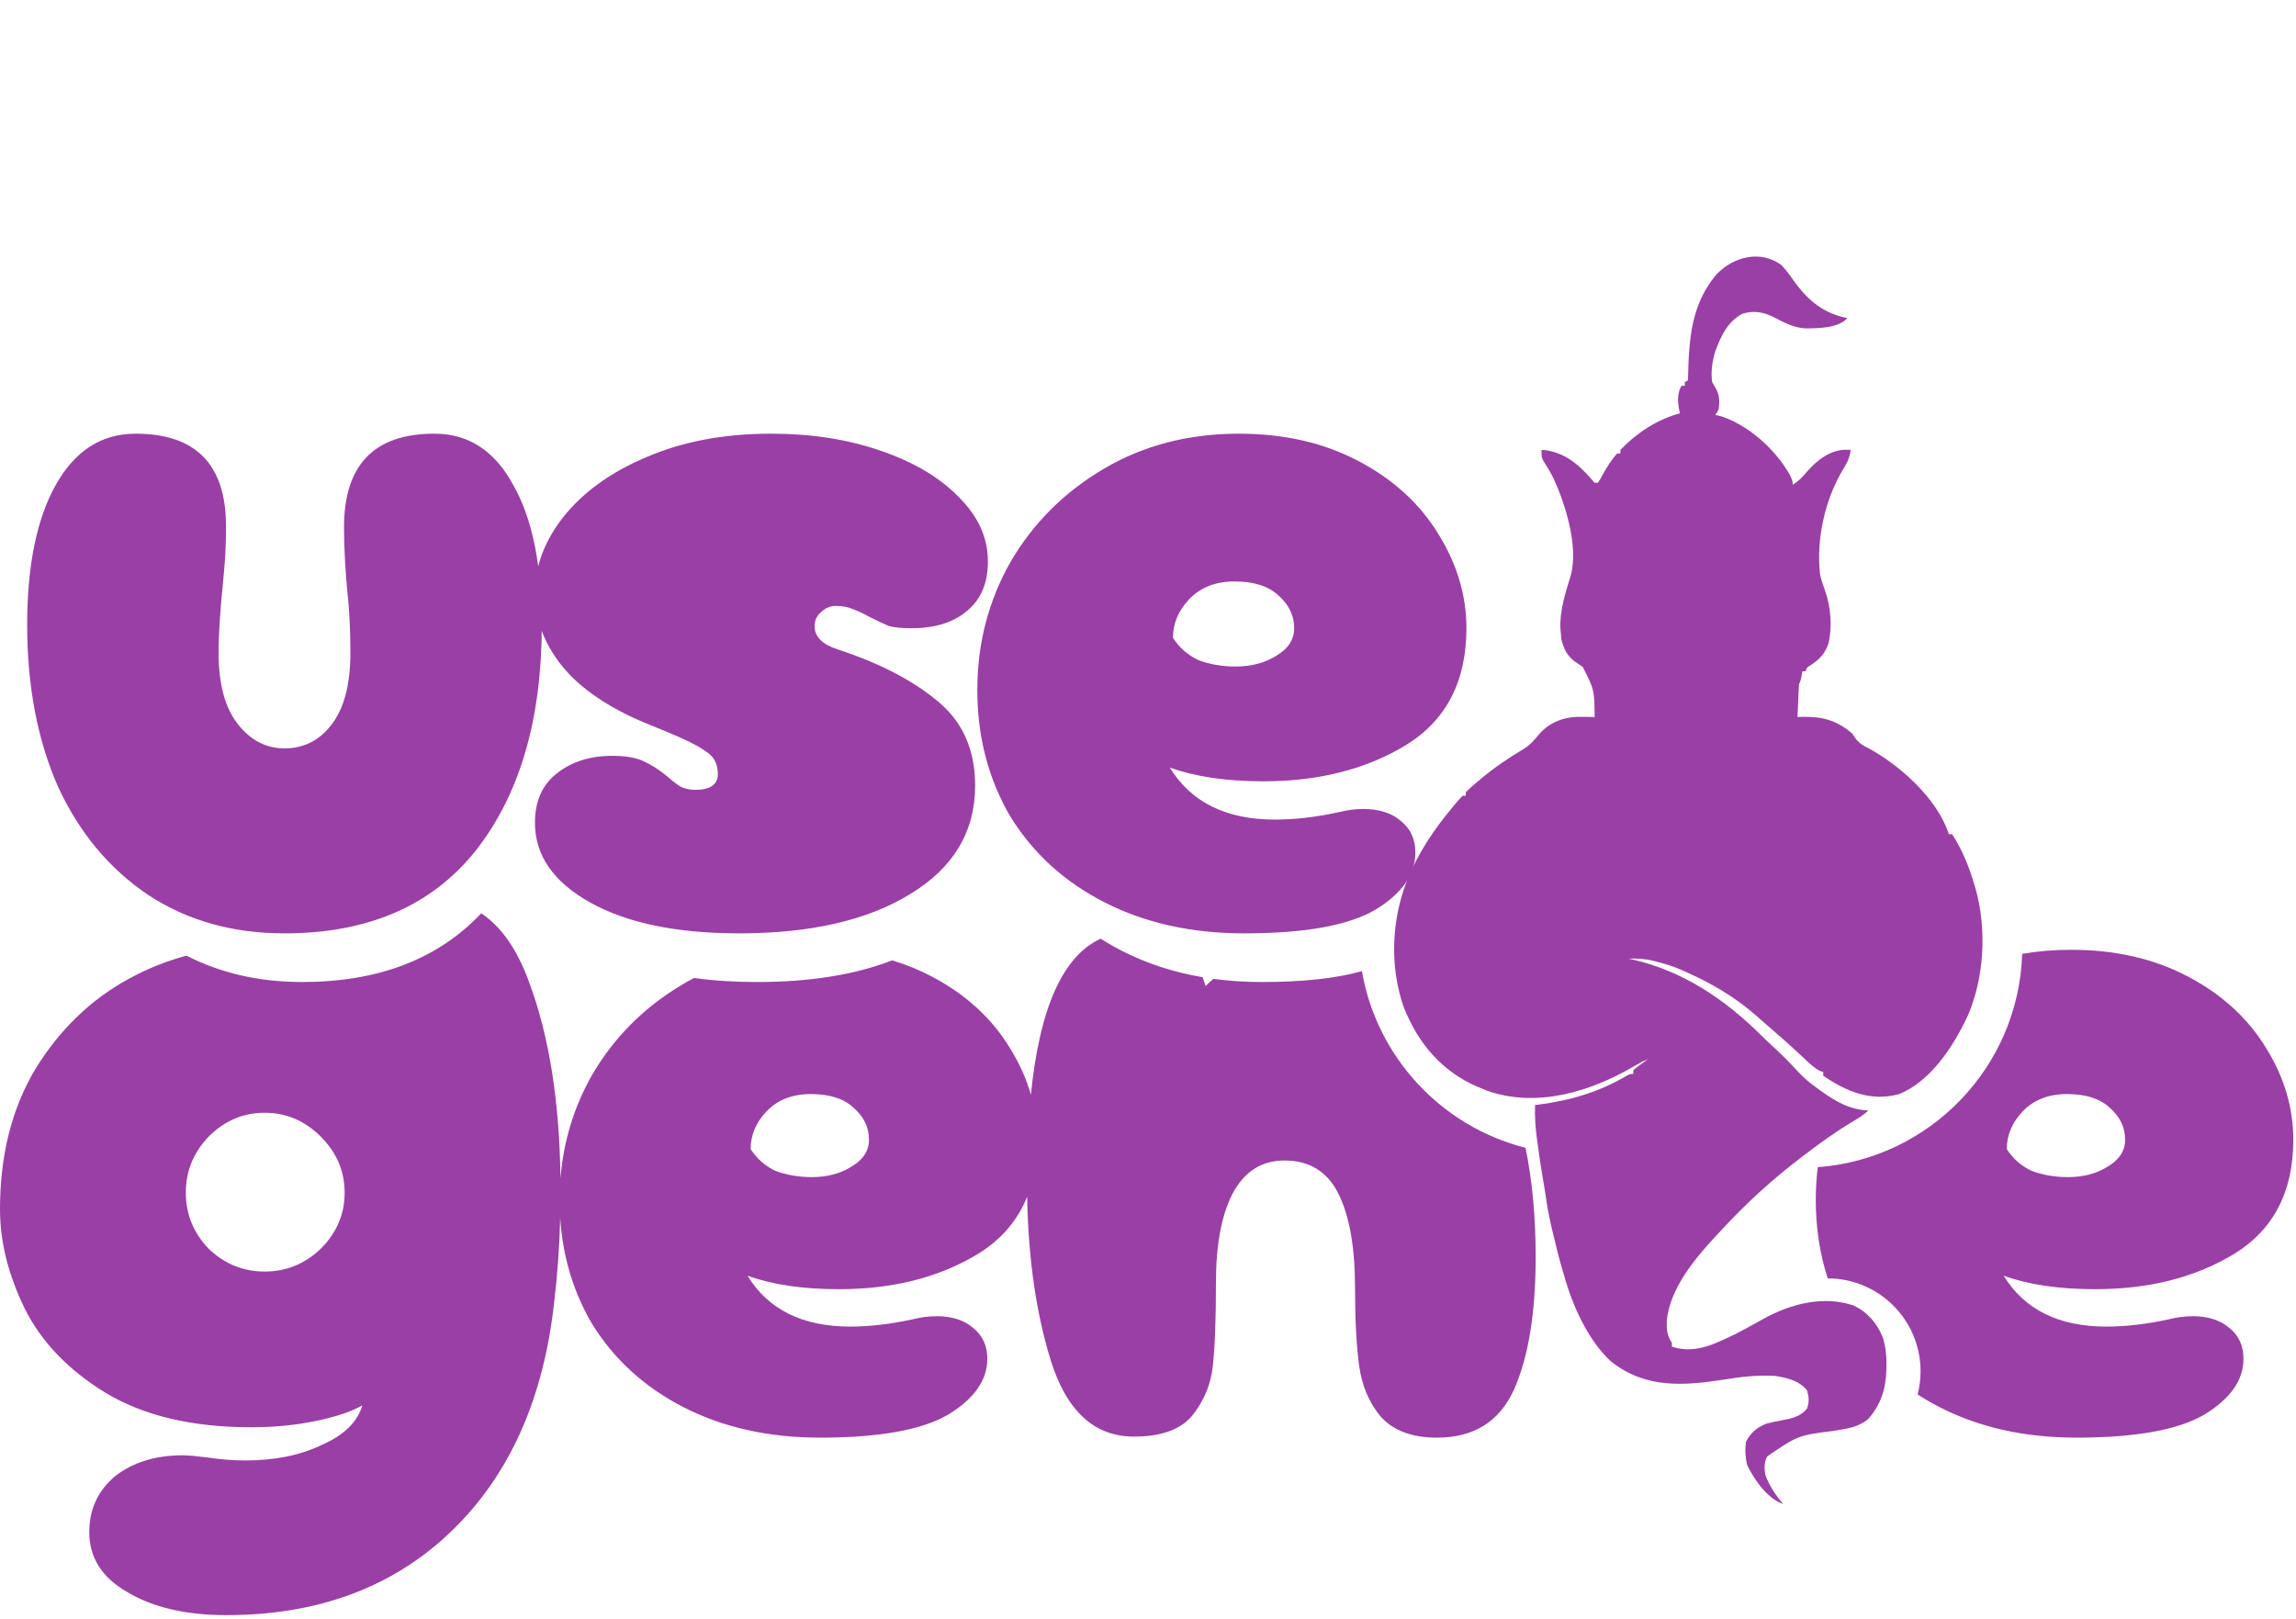
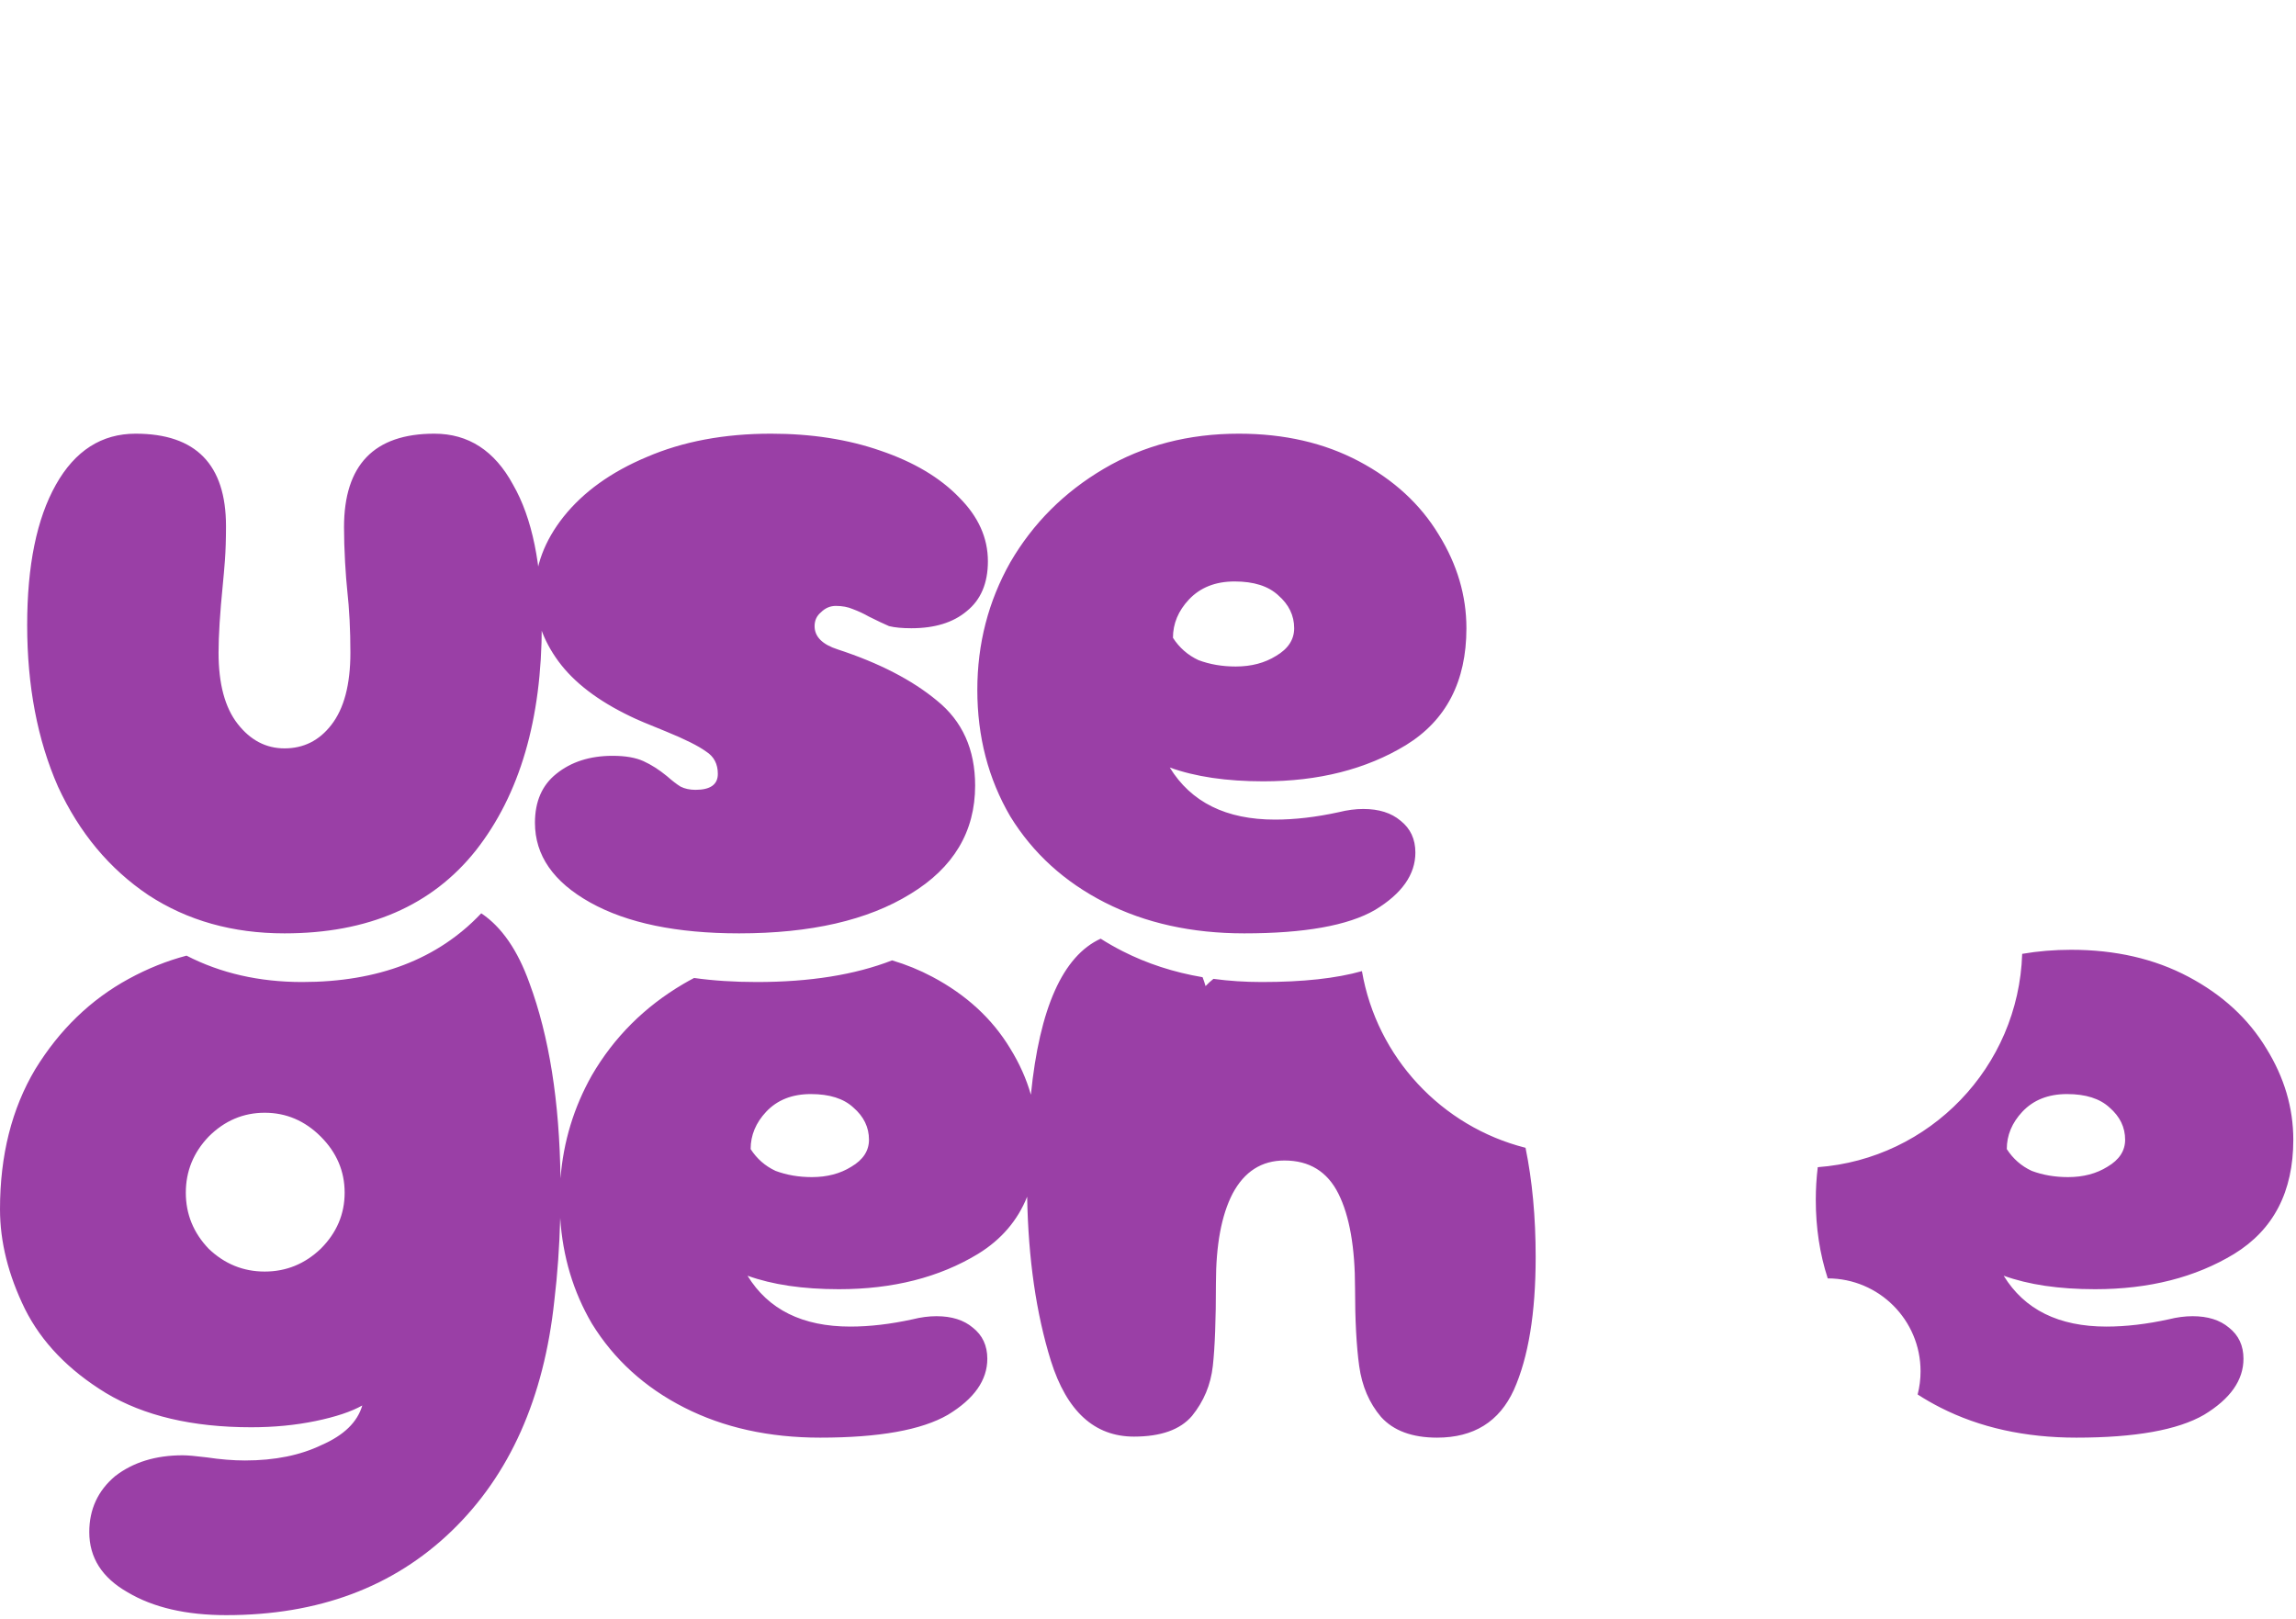
<svg xmlns="http://www.w3.org/2000/svg" width="519" height="366" viewBox="0 0 519 366" fill="none">
  <path d="M64.305 211C52.608 211 42.354 208.116 33.541 202.348C24.729 196.419 17.919 188.248 13.112 177.833C8.466 167.258 6.142 155.081 6.142 141.301C6.142 127.842 8.305 117.267 12.632 109.576C16.958 101.885 22.966 98.04 30.657 98.04C44.276 98.04 51.086 105.009 51.086 118.949C51.086 121.833 51.006 124.397 50.846 126.64C50.686 128.723 50.525 130.566 50.365 132.168C49.724 138.577 49.404 143.704 49.404 147.55C49.404 154.6 50.846 159.968 53.73 163.653C56.614 167.338 60.139 169.181 64.305 169.181C68.631 169.181 72.156 167.418 74.88 163.893C77.764 160.208 79.206 154.76 79.206 147.55C79.206 142.423 78.966 137.696 78.485 133.37C78.325 131.928 78.165 129.845 78.004 127.121C77.844 124.237 77.764 121.593 77.764 119.19C77.764 105.09 84.574 98.04 98.193 98.04C105.884 98.04 111.812 101.885 115.978 109.576C120.304 117.107 122.468 127.682 122.468 141.301C122.468 162.611 117.501 179.595 107.566 192.253C97.632 204.751 83.212 211 64.305 211ZM167.07 211C152.97 211 141.754 208.677 133.422 204.03C125.09 199.383 120.924 193.375 120.924 186.004C120.924 181.198 122.526 177.512 125.731 174.949C129.096 172.225 133.342 170.863 138.469 170.863C141.353 170.863 143.676 171.264 145.439 172.065C147.201 172.866 148.964 173.987 150.726 175.429C152.008 176.551 153.05 177.352 153.851 177.833C154.812 178.314 155.934 178.554 157.216 178.554C160.58 178.554 162.263 177.352 162.263 174.949C162.263 172.706 161.382 171.023 159.619 169.902C157.857 168.62 154.812 167.098 150.486 165.335C146.48 163.733 143.837 162.611 142.555 161.97C135.184 158.445 129.737 154.279 126.212 149.473C122.687 144.666 120.924 139.538 120.924 134.091C120.924 128.002 123.087 122.234 127.413 116.786C131.9 111.178 138.149 106.692 146.16 103.327C154.332 99.802 163.705 98.04 174.28 98.04C183.413 98.04 191.665 99.321 199.035 101.885C206.566 104.449 212.494 107.974 216.82 112.46C221.146 116.786 223.31 121.593 223.31 126.881C223.31 131.848 221.707 135.613 218.503 138.177C215.458 140.74 211.292 142.022 206.005 142.022C203.922 142.022 202.24 141.862 200.958 141.541C199.836 141.061 198.314 140.34 196.391 139.378C195.27 138.737 194.068 138.177 192.786 137.696C191.665 137.215 190.383 136.975 188.941 136.975C187.659 136.975 186.537 137.456 185.576 138.417C184.615 139.218 184.134 140.26 184.134 141.541C184.134 143.945 185.896 145.707 189.421 146.829C198.715 149.873 206.165 153.719 211.773 158.365C217.541 163.012 220.425 169.421 220.425 177.593C220.425 188.007 215.539 196.179 205.765 202.107C196.151 208.036 183.253 211 167.07 211ZM281.245 211C269.388 211 258.893 208.677 249.76 204.03C240.627 199.383 233.497 192.894 228.37 184.562C223.403 176.07 220.919 166.537 220.919 155.962C220.919 145.547 223.403 135.933 228.37 127.121C233.497 118.308 240.547 111.258 249.52 105.971C258.493 100.683 268.667 98.04 280.043 98.04C290.298 98.04 299.351 100.123 307.202 104.288C315.053 108.454 321.062 113.982 325.227 120.872C329.393 127.602 331.476 134.652 331.476 142.022C331.476 154.039 326.91 162.852 317.777 168.46C308.804 173.907 298.069 176.631 285.571 176.631C277.239 176.631 270.189 175.59 264.421 173.507C269.228 181.358 277.159 185.283 288.215 185.283C292.701 185.283 297.508 184.723 302.635 183.601C304.558 183.12 306.401 182.88 308.163 182.88C311.688 182.88 314.492 183.761 316.575 185.524C318.818 187.286 319.94 189.69 319.94 192.734C319.94 197.701 316.896 202.027 310.807 205.712C304.718 209.237 294.864 211 281.245 211ZM265.142 144.185C266.584 146.428 268.507 148.111 270.91 149.232C273.474 150.194 276.278 150.674 279.322 150.674C282.847 150.674 285.892 149.873 288.455 148.271C291.179 146.669 292.541 144.586 292.541 142.022C292.541 139.138 291.339 136.654 288.936 134.571C286.693 132.488 283.408 131.447 279.082 131.447C274.756 131.447 271.311 132.809 268.747 135.533C266.344 138.096 265.142 140.981 265.142 144.185Z" fill="#9A3FA6" />
-   <path d="M402.676 59.911C403.763 61.055 404.673 62.312 405.587 63.634C408.855 68.153 412.406 70.891 417.597 71.909C415.586 74.195 410.927 74.216 408.208 74.243C405.609 74.131 403.384 72.99 401.055 71.755C398.763 70.559 396.33 70.116 393.862 70.936C390.661 72.573 389.063 75.797 387.754 79.356C387.046 81.6 386.691 84.019 387.026 86.389C387.387 87.003 387.387 87.003 387.754 87.63C388.713 89.265 388.759 90.673 388.482 92.595C388.242 93.004 388.002 93.414 387.754 93.836C387.987 93.87 388.22 93.904 388.459 93.939C394.626 95.656 401.147 101.25 404.564 107.308C405.223 108.73 405.223 108.73 405.223 109.557C406.506 108.828 407.377 107.944 408.34 106.765C410.687 104.014 413.709 101.736 417.142 101.671C417.533 101.679 417.923 101.688 418.325 101.697C418.136 103.62 417.363 104.906 416.414 106.454C412.525 113.111 410.527 121.827 411.41 129.83C411.694 131.074 412.049 132.196 412.494 133.377C413.837 136.997 414.207 141.654 413.331 145.449C412.463 147.874 411.289 149.036 409.318 150.361C408.455 150.847 408.455 150.847 408.135 151.757C407.895 151.757 407.654 151.757 407.407 151.757C407.354 152.081 407.302 152.405 407.248 152.739C407.043 153.825 407.043 153.825 406.679 154.653C406.625 155.221 406.589 155.792 406.564 156.363C406.549 156.696 406.533 157.029 406.518 157.373C406.503 157.721 406.489 158.069 406.474 158.428C406.451 158.955 406.451 158.955 406.427 159.493C406.388 160.362 406.351 161.231 406.315 162.1C406.671 162.085 407.027 162.071 407.394 162.056C411.81 161.953 415.084 162.751 418.689 165.823C418.917 166.164 419.144 166.505 419.379 166.856C420.309 168.114 421.149 168.545 422.465 169.211C429.183 172.846 437.915 180.404 440.525 188.578C440.766 188.578 441.006 188.578 441.253 188.578C443.556 192.074 445.144 196.034 446.348 200.162C446.464 200.555 446.464 200.555 446.582 200.956C449.127 210.032 448.535 220.952 444.851 229.522C441.503 236.755 436.317 244.454 429.334 247.326C423.071 249.058 417.514 246.886 412.138 243.189C412.138 242.916 412.138 242.643 412.138 242.362C411.892 242.275 411.647 242.188 411.393 242.098C409.959 241.346 408.882 240.282 407.68 239.13C404.843 236.459 401.941 233.901 399.002 231.377C398.385 230.844 397.775 230.301 397.166 229.758C392.15 225.325 386.742 222.212 380.84 219.607C380.597 219.496 380.354 219.386 380.104 219.272C378.325 218.479 376.54 217.929 374.675 217.461C374.403 217.388 374.132 217.314 373.852 217.239C371.898 216.743 370.103 216.646 368.102 216.711C368.406 216.777 368.711 216.842 369.024 216.91C380.197 219.456 389.696 225.679 398.198 234.141C399.252 235.189 400.332 236.194 401.425 237.19C403.18 238.805 404.833 240.523 406.465 242.296C407.673 243.594 408.906 244.659 410.318 245.672C410.688 245.945 411.058 246.218 411.439 246.499C414.988 249.043 418.071 250.844 422.328 251.05C421.204 252.108 419.997 252.835 418.711 253.598C414.966 255.833 411.44 258.383 407.93 261.057C407.583 261.321 407.583 261.321 407.229 261.59C400.727 266.543 394.791 271.925 389.129 278.068C388.717 278.515 388.302 278.961 387.886 279.404C383.351 284.242 377.368 291.305 376.762 298.704C376.725 300.724 376.849 301.906 377.928 303.593C377.928 303.866 377.928 304.139 377.928 304.42C381.647 305.694 385.356 304.8 388.846 303.179C389.159 303.043 389.472 302.908 389.794 302.768C392.783 301.425 395.659 299.795 398.541 298.182C404.783 294.727 412.175 292.815 419.03 295.137C422.006 296.539 424.255 299.023 425.604 302.351C426.233 304.434 426.449 306.343 426.423 308.531C426.42 308.823 426.418 309.115 426.415 309.415C426.336 313.957 425.157 317.498 422.355 320.744C420.05 322.694 417.481 322.983 414.708 323.425C406.408 324.503 406.408 324.503 399.487 329.225C398.764 330.583 398.787 331.869 399.036 333.38C399.945 335.95 401.41 337.975 403.04 340C399.462 338.666 396.725 334.799 394.919 331.183C394.521 329.413 394.426 327.743 394.669 325.933C395.798 323.768 397.32 322.573 399.4 321.796C400.624 321.504 401.841 321.235 403.076 321.021C405.11 320.653 407.089 320.186 408.499 318.383C408.993 316.837 408.902 315.923 408.499 314.349C406.697 312.045 403.803 311.459 401.22 311.04C397.324 310.829 393.612 311.225 389.756 311.867C380.681 313.275 371.917 313.985 364.098 307.73C358.971 302.916 355.53 295.408 353.544 288.285C353.467 288.031 353.39 287.776 353.311 287.514C352.49 284.794 351.815 282.037 351.156 279.261C351.045 278.806 350.935 278.351 350.821 277.883C350.199 275.27 349.705 272.682 349.34 270.007C349.189 268.929 349.011 267.866 348.816 266.797C348.371 264.318 348.02 261.824 347.676 259.324C347.61 258.865 347.543 258.405 347.475 257.931C347.099 255.198 346.901 252.575 346.993 249.809C347.295 249.773 347.596 249.737 347.906 249.7C354.866 248.769 361.249 246.972 367.488 243.309C368.466 242.776 368.466 242.776 369.194 242.776C369.194 242.502 369.194 242.229 369.194 241.948C369.91 241.324 369.91 241.324 370.831 240.655C371.135 240.432 371.439 240.209 371.752 239.98C371.989 239.81 372.225 239.64 372.469 239.466C371.418 239.864 370.488 240.387 369.508 240.967C359.453 246.875 347.34 250.497 336.172 246.581C335.584 246.336 335.584 246.336 334.983 246.085C334.395 245.846 334.395 245.846 333.795 245.602C326.089 242.201 320.629 236.14 317.264 227.571C314.11 218.433 314.551 208.17 317.976 199.21C320.544 192.814 324.188 187.434 328.433 182.372C328.668 182.087 328.904 181.802 329.148 181.508C329.62 180.949 330.115 180.415 330.616 179.89C330.856 179.89 331.097 179.89 331.344 179.89C331.344 179.617 331.344 179.344 331.344 179.062C332.186 178.256 333.03 177.504 333.914 176.761C334.176 176.54 334.438 176.318 334.708 176.09C337.79 173.524 341.03 171.309 344.423 169.314C345.907 168.403 346.919 167.176 348.072 165.794C350.758 162.9 354.098 161.951 357.707 162.048C357.973 162.052 358.239 162.056 358.514 162.059C359.162 162.069 359.811 162.084 360.459 162.1C360.399 155.943 360.399 155.943 357.775 150.774C357.09 150.292 356.399 149.819 355.705 149.352C354.126 148.015 353.421 146.577 352.907 144.387C352.877 143.952 352.847 143.517 352.816 143.069C352.776 142.666 352.776 142.666 352.734 142.256C352.499 138.138 353.873 133.973 355.053 130.127C356.871 123.559 353.833 113.976 351.213 108.232C350.499 106.808 349.706 105.471 348.85 104.153C348.449 103.351 348.449 103.351 348.449 101.697C353.015 101.948 356.572 104.61 359.708 108.29C359.956 108.572 360.204 108.853 360.459 109.144C360.699 109.144 360.939 109.144 361.187 109.144C361.69 108.405 361.69 108.405 362.188 107.463C363.182 105.711 364.209 103.957 365.554 102.524C365.794 102.524 366.035 102.524 366.282 102.524C366.282 102.251 366.282 101.978 366.282 101.697C370.139 97.712 374.665 94.82 379.748 93.422C379.689 93.179 379.63 92.936 379.57 92.685C379.233 91.024 379.175 89.451 379.748 87.863C379.868 87.65 379.988 87.436 380.112 87.216C380.352 87.216 380.592 87.216 380.84 87.216C380.84 86.943 380.84 86.67 380.84 86.389C381.08 86.252 381.32 86.116 381.567 85.975C381.573 85.7 381.578 85.426 381.583 85.142C381.773 76.37 382.381 68.635 388.023 62.004C391.953 57.937 397.993 56.499 402.676 59.911Z" fill="#9A3FA6" />
  <path d="M108.783 206.465C113.382 209.538 117.012 214.789 119.673 222.222C124.132 234.261 126.471 248.983 126.693 266.388C127.351 258.078 129.712 250.317 133.776 243.106C138.782 234.503 145.665 227.619 154.426 222.457C155.239 221.978 156.063 221.52 156.896 221.085C161.243 221.693 165.967 222 171.069 222C183.072 222 193.266 220.367 201.655 217.105C204.848 218.057 207.877 219.294 210.742 220.814C218.407 224.882 224.274 230.278 228.341 237.005C230.45 240.412 232.011 243.904 233.026 247.479C234.988 227.884 240.246 216.126 248.802 212.201C250.383 213.21 252.036 214.153 253.76 215.03C259.286 217.842 265.312 219.801 271.836 220.911C272.088 221.553 272.314 222.224 272.511 222.926C273.033 222.364 273.627 221.817 274.293 221.286C277.805 221.761 281.455 222 285.245 222C294.536 222 302.074 221.177 307.86 219.536C311.215 239.04 325.868 254.679 344.84 259.476C346.365 266.917 347.131 275.148 347.131 284.17C347.131 296.841 345.488 306.854 342.203 314.206C338.918 321.402 333.13 325 324.839 325C319.207 325 314.983 323.435 312.167 320.307C309.508 317.178 307.865 313.345 307.239 308.809C306.614 304.272 306.301 298.406 306.301 291.21C306.301 281.98 305.05 274.862 302.547 269.856C300.044 264.851 295.976 262.348 290.345 262.348C285.182 262.348 281.272 264.851 278.612 269.856C276.109 274.706 274.857 281.433 274.857 290.037C274.857 298.328 274.623 304.585 274.153 308.809C273.684 313.032 272.119 316.787 269.46 320.072C266.801 323.201 262.42 324.766 256.319 324.766C247.403 324.765 241.146 319.055 237.548 307.636C234.223 296.938 232.435 284.569 232.183 270.531C230.024 275.929 226.32 280.241 221.067 283.467C212.307 288.786 201.825 291.444 189.623 291.444C181.489 291.444 174.605 290.428 168.974 288.395C173.667 296.06 181.411 299.893 192.205 299.893C196.585 299.893 201.278 299.345 206.284 298.25C208.161 297.781 209.96 297.546 211.681 297.546C215.122 297.546 217.86 298.406 219.894 300.127C222.084 301.848 223.179 304.194 223.179 307.166C223.179 312.016 220.206 316.24 214.262 319.838C208.317 323.279 198.696 325 185.399 325C173.823 325 163.577 322.732 154.66 318.195C145.743 313.659 138.782 307.323 133.776 299.188C129.573 292.001 127.192 284.05 126.632 275.335C126.461 281.837 126.02 288.068 125.305 294.025C122.958 316.083 115.215 333.448 102.074 346.119C88.934 358.79 71.96 365.126 51.154 365.126C42.081 365.126 34.65 363.404 28.862 359.963C23.074 356.678 20.181 352.141 20.181 346.354C20.181 341.191 22.136 336.968 26.047 333.683C30.114 330.554 35.198 328.989 41.299 328.989C42.394 328.989 44.193 329.145 46.696 329.458C49.825 329.927 52.719 330.162 55.378 330.162C62.105 330.162 67.893 328.989 72.742 326.643C77.748 324.452 80.799 321.48 81.894 317.726C79.391 319.133 75.871 320.307 71.335 321.245C66.798 322.184 61.949 322.653 56.786 322.653C43.489 322.653 32.538 320.073 23.935 314.91C15.487 309.748 9.386 303.412 5.632 295.903C1.877 288.238 0 280.728 0 273.376C5.77085e-05 261.174 2.66 250.615 7.979 241.698C13.454 232.782 20.493 225.976 29.097 221.283C33.357 218.96 37.713 217.211 42.165 216.038C49.886 220.011 58.598 222 68.305 222C85.515 222 99.007 216.821 108.783 206.465ZM468.175 214.713C478.187 214.713 487.025 216.747 494.69 220.814C502.356 224.882 508.222 230.278 512.289 237.005C516.356 243.575 518.391 250.458 518.391 257.654C518.391 269.387 513.932 277.992 505.016 283.467C496.255 288.786 485.773 291.444 473.571 291.444C465.437 291.444 458.553 290.428 452.922 288.395C457.615 296.06 465.359 299.893 476.153 299.893C480.533 299.893 485.227 299.345 490.232 298.25C492.109 297.781 493.908 297.546 495.629 297.546C499.07 297.546 501.808 298.406 503.842 300.127C506.032 301.848 507.127 304.194 507.127 307.166C507.127 312.016 504.154 316.24 498.21 319.838C492.265 323.279 482.644 325 469.348 325C457.772 325 447.525 322.732 438.608 318.195C436.818 317.284 435.107 316.299 433.474 315.243C433.904 313.567 434.134 311.81 434.134 310C434.134 298.408 424.741 289.009 413.151 289C411.352 283.465 410.45 277.554 410.45 271.265C410.45 268.748 410.599 266.28 410.896 263.859C436.217 261.975 456.284 241.235 457.105 215.633C460.656 215.019 464.346 214.713 468.175 214.713ZM59.837 251.554C54.987 251.554 50.763 253.352 47.165 256.95C43.724 260.548 42.003 264.773 42.003 269.622C42.003 274.471 43.724 278.695 47.165 282.293C50.763 285.735 54.987 287.455 59.837 287.455C64.686 287.455 68.91 285.734 72.508 282.293C76.106 278.695 77.905 274.471 77.905 269.622C77.905 264.773 76.106 260.548 72.508 256.95C68.91 253.352 64.686 251.554 59.837 251.554ZM183.288 247.33C179.064 247.33 175.7 248.66 173.197 251.319C170.851 253.822 169.678 256.638 169.678 259.767C171.086 261.957 172.963 263.599 175.31 264.694C177.813 265.633 180.55 266.103 183.522 266.103C186.964 266.103 189.936 265.32 192.439 263.756C195.099 262.192 196.429 260.157 196.429 257.654C196.429 254.839 195.255 252.414 192.908 250.381C190.718 248.347 187.512 247.33 183.288 247.33ZM467.236 247.33C463.013 247.33 459.648 248.66 457.146 251.319C454.799 253.822 453.626 256.638 453.626 259.767C455.034 261.957 456.911 263.599 459.258 264.694C461.761 265.633 464.498 266.103 467.471 266.103C470.912 266.103 473.885 265.32 476.388 263.756C479.047 262.192 480.377 260.157 480.377 257.654C480.377 254.839 479.203 252.414 476.856 250.381C474.666 248.347 471.46 247.33 467.236 247.33Z" fill="#9A3FA6" />
</svg>